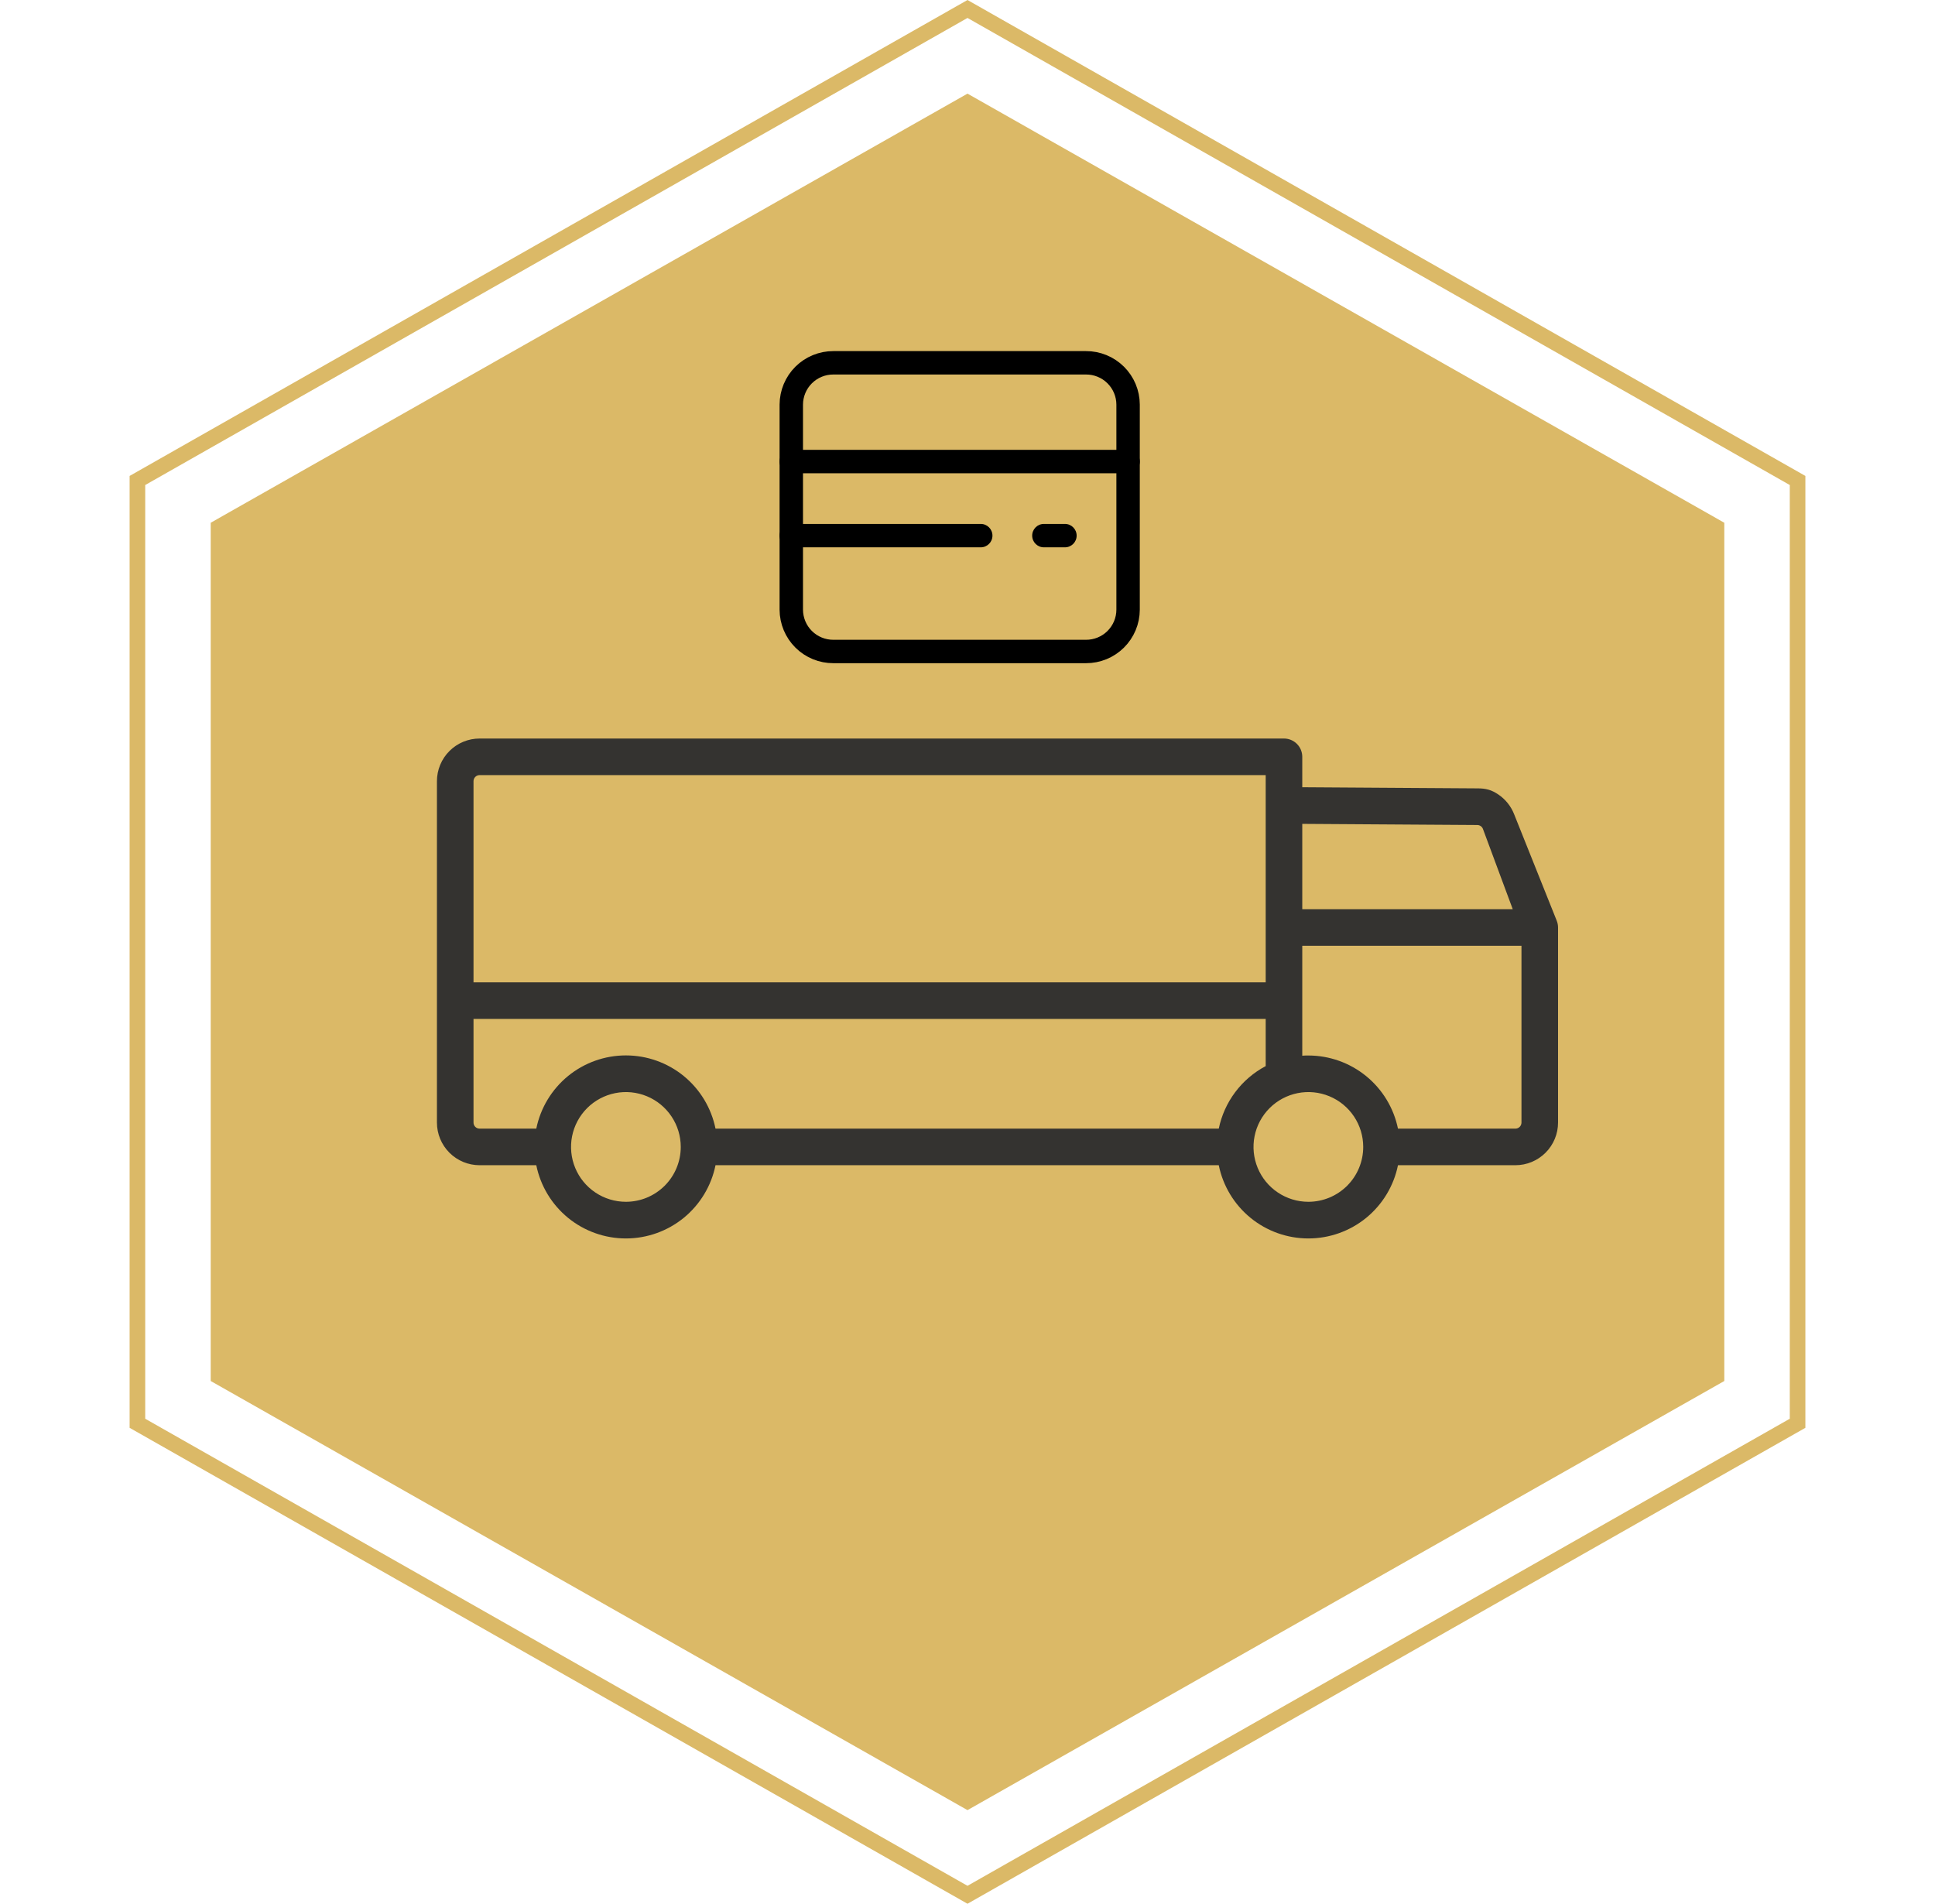
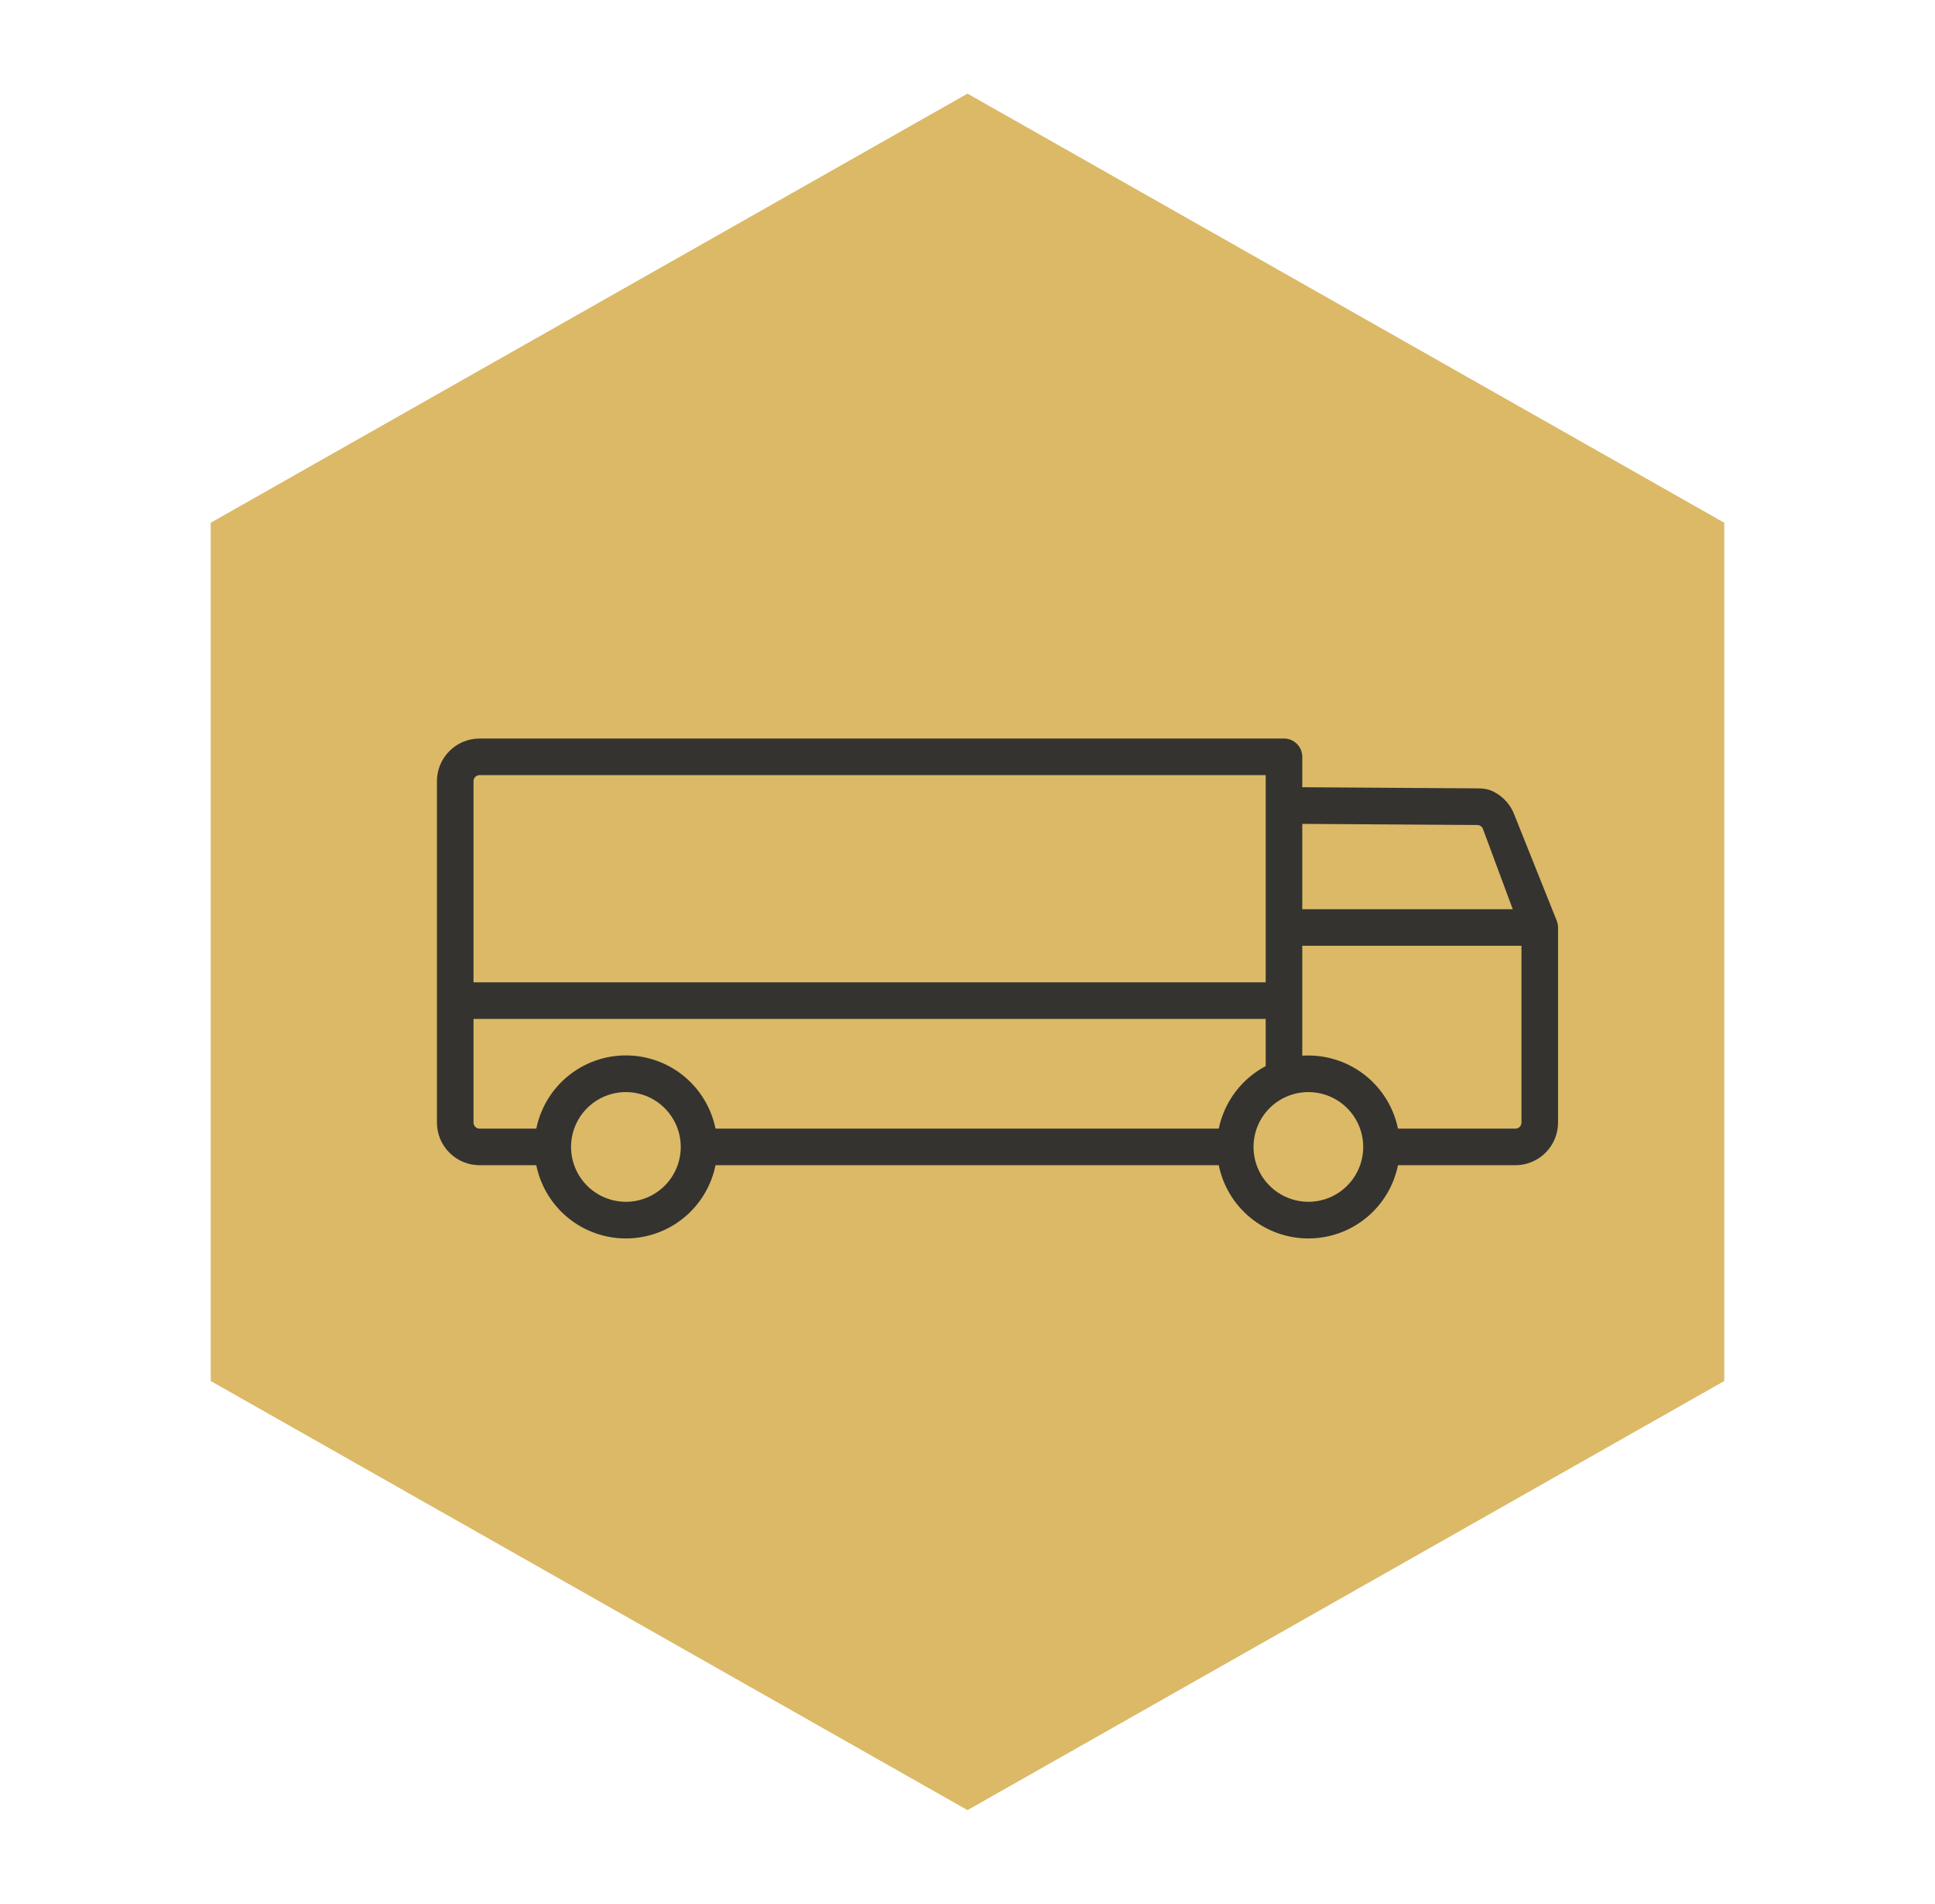
<svg xmlns="http://www.w3.org/2000/svg" width="124" height="122" viewBox="0 0 124 122" fill="none">
-   <path d="M8.806 30.791L62 0.575L115.194 30.791V91.209L62 121.425L8.806 91.209V30.791Z" stroke="#DBB967" />
  <path d="M62 6L110.497 33.5V88.5L62 116L13.503 88.5V33.5L62 6Z" fill="#DBB967" />
-   <path d="M99.76 59.004L97.025 52.168C96.824 51.66 96.474 51.224 96.021 50.917C95.568 50.61 95.211 50.52 94.664 50.522L83.453 50.449V48.5C83.453 48.189 83.33 47.891 83.11 47.671C82.89 47.452 82.592 47.328 82.281 47.328H30.734C30.009 47.328 29.314 47.616 28.801 48.129C28.288 48.642 28 49.337 28 50.062V71.938C28 72.663 28.288 73.358 28.801 73.871C29.314 74.384 30.009 74.672 30.734 74.672H34.367C34.636 75.996 35.355 77.187 36.401 78.043C37.448 78.898 38.758 79.365 40.109 79.365C41.461 79.365 42.771 78.898 43.818 78.043C44.864 77.187 45.583 75.996 45.852 74.672H78.102C78.371 75.996 79.089 77.187 80.136 78.043C81.182 78.898 82.492 79.365 83.844 79.365C85.195 79.365 86.505 78.898 87.552 78.043C88.598 77.187 89.317 75.996 89.586 74.672H97.109C97.835 74.672 98.53 74.384 99.043 73.871C99.556 73.358 99.844 72.663 99.844 71.938V59.438C99.844 59.289 99.815 59.142 99.76 59.004ZM83.453 52.797L94.666 52.87C94.744 52.87 94.82 52.893 94.885 52.937C94.95 52.981 95 53.043 95.029 53.116L96.941 58.266H83.453V52.797ZM30.344 50.062C30.344 49.959 30.385 49.859 30.458 49.786C30.531 49.713 30.631 49.672 30.734 49.672H81.109V62.953H30.344V50.062ZM40.109 77.016C39.414 77.016 38.734 76.809 38.156 76.423C37.578 76.037 37.127 75.488 36.861 74.845C36.595 74.203 36.526 73.496 36.661 72.814C36.797 72.132 37.132 71.506 37.623 71.014C38.115 70.522 38.742 70.188 39.423 70.052C40.105 69.916 40.812 69.986 41.455 70.252C42.097 70.518 42.646 70.969 43.032 71.547C43.419 72.125 43.625 72.805 43.625 73.5C43.625 74.432 43.255 75.327 42.595 75.986C41.936 76.645 41.042 77.016 40.109 77.016ZM78.102 72.328H45.852C45.583 71.004 44.864 69.813 43.818 68.957C42.771 68.102 41.461 67.635 40.109 67.635C38.758 67.635 37.448 68.102 36.401 68.957C35.355 69.813 34.636 71.004 34.367 72.328H30.734C30.631 72.328 30.531 72.287 30.458 72.214C30.385 72.141 30.344 72.041 30.344 71.938V65.297H81.109V68.32C80.344 68.725 79.677 69.295 79.157 69.988C78.637 70.681 78.277 71.48 78.102 72.328ZM83.844 77.016C83.148 77.016 82.469 76.809 81.891 76.423C81.312 76.037 80.862 75.488 80.596 74.845C80.33 74.203 80.26 73.496 80.396 72.814C80.531 72.132 80.866 71.506 81.358 71.014C81.85 70.522 82.476 70.188 83.158 70.052C83.84 69.916 84.547 69.986 85.189 70.252C85.832 70.518 86.381 70.969 86.767 71.547C87.153 72.125 87.359 72.805 87.359 73.5C87.359 74.432 86.989 75.327 86.33 75.986C85.67 76.645 84.776 77.016 83.844 77.016ZM97.5 71.938C97.5 72.041 97.459 72.141 97.386 72.214C97.312 72.287 97.213 72.328 97.109 72.328H89.586C89.314 71.005 88.594 69.817 87.549 68.963C86.502 68.109 85.194 67.642 83.844 67.641C83.713 67.641 83.582 67.641 83.453 67.654V60.609H97.5V71.938Z" fill="#343330" />
-   <path fill-rule="evenodd" clip-rule="evenodd" d="M50.708 25.928V39.072C50.711 39.785 50.996 40.468 51.502 40.97C52.008 41.472 52.693 41.753 53.406 41.75H69.593C70.306 41.753 70.991 41.472 71.497 40.97C72.003 40.468 72.289 39.785 72.291 39.072V25.928C72.289 25.215 72.003 24.532 71.497 24.03C70.991 23.528 70.306 23.247 69.593 23.25H53.406C52.693 23.247 52.008 23.528 51.502 24.03C50.996 24.532 50.711 25.215 50.708 25.928Z" stroke="black" stroke-width="1.5" stroke-linecap="round" stroke-linejoin="round" />
-   <path d="M72.291 30.329C72.706 30.329 73.041 29.993 73.041 29.579C73.041 29.164 72.706 28.829 72.291 28.829V30.329ZM50.708 28.829C50.294 28.829 49.958 29.164 49.958 29.579C49.958 29.993 50.294 30.329 50.708 30.329V28.829ZM62.849 35.075C63.263 35.075 63.599 34.74 63.599 34.325C63.599 33.911 63.263 33.575 62.849 33.575V35.075ZM50.708 33.575C50.294 33.575 49.958 33.911 49.958 34.325C49.958 34.74 50.294 35.075 50.708 35.075V33.575ZM68.244 35.075C68.658 35.075 68.994 34.74 68.994 34.325C68.994 33.911 68.658 33.575 68.244 33.575V35.075ZM66.895 33.575C66.481 33.575 66.145 33.911 66.145 34.325C66.145 34.74 66.481 35.075 66.895 35.075V33.575ZM72.291 28.829H50.708V30.329H72.291V28.829ZM62.849 33.575H50.708V35.075H62.849V33.575ZM68.244 33.575H66.895V35.075H68.244V33.575Z" fill="black" />
+   <path d="M99.76 59.004L97.025 52.168C96.824 51.66 96.474 51.224 96.021 50.917C95.568 50.61 95.211 50.52 94.664 50.522L83.453 50.449V48.5C83.453 48.189 83.33 47.891 83.11 47.671C82.89 47.452 82.592 47.328 82.281 47.328H30.734C30.009 47.328 29.314 47.616 28.801 48.129C28.288 48.642 28 49.337 28 50.062V71.938C28 72.663 28.288 73.358 28.801 73.871C29.314 74.384 30.009 74.672 30.734 74.672H34.367C34.636 75.996 35.355 77.187 36.401 78.043C37.448 78.898 38.758 79.365 40.109 79.365C41.461 79.365 42.771 78.898 43.818 78.043C44.864 77.187 45.583 75.996 45.852 74.672H78.102C78.371 75.996 79.089 77.187 80.136 78.043C81.182 78.898 82.492 79.365 83.844 79.365C85.195 79.365 86.505 78.898 87.552 78.043C88.598 77.187 89.317 75.996 89.586 74.672H97.109C97.835 74.672 98.53 74.384 99.043 73.871C99.556 73.358 99.844 72.663 99.844 71.938V59.438C99.844 59.289 99.815 59.142 99.76 59.004ZM83.453 52.797L94.666 52.87C94.744 52.87 94.82 52.893 94.885 52.937C94.95 52.981 95 53.043 95.029 53.116L96.941 58.266H83.453V52.797ZM30.344 50.062C30.344 49.959 30.385 49.859 30.458 49.786C30.531 49.713 30.631 49.672 30.734 49.672H81.109V62.953H30.344V50.062ZM40.109 77.016C39.414 77.016 38.734 76.809 38.156 76.423C37.578 76.037 37.127 75.488 36.861 74.845C36.595 74.203 36.526 73.496 36.661 72.814C36.797 72.132 37.132 71.506 37.623 71.014C38.115 70.522 38.742 70.188 39.423 70.052C40.105 69.916 40.812 69.986 41.455 70.252C42.097 70.518 42.646 70.969 43.032 71.547C43.419 72.125 43.625 72.805 43.625 73.5C43.625 74.432 43.255 75.327 42.595 75.986C41.936 76.645 41.042 77.016 40.109 77.016M78.102 72.328H45.852C45.583 71.004 44.864 69.813 43.818 68.957C42.771 68.102 41.461 67.635 40.109 67.635C38.758 67.635 37.448 68.102 36.401 68.957C35.355 69.813 34.636 71.004 34.367 72.328H30.734C30.631 72.328 30.531 72.287 30.458 72.214C30.385 72.141 30.344 72.041 30.344 71.938V65.297H81.109V68.32C80.344 68.725 79.677 69.295 79.157 69.988C78.637 70.681 78.277 71.48 78.102 72.328ZM83.844 77.016C83.148 77.016 82.469 76.809 81.891 76.423C81.312 76.037 80.862 75.488 80.596 74.845C80.33 74.203 80.26 73.496 80.396 72.814C80.531 72.132 80.866 71.506 81.358 71.014C81.85 70.522 82.476 70.188 83.158 70.052C83.84 69.916 84.547 69.986 85.189 70.252C85.832 70.518 86.381 70.969 86.767 71.547C87.153 72.125 87.359 72.805 87.359 73.5C87.359 74.432 86.989 75.327 86.33 75.986C85.67 76.645 84.776 77.016 83.844 77.016ZM97.5 71.938C97.5 72.041 97.459 72.141 97.386 72.214C97.312 72.287 97.213 72.328 97.109 72.328H89.586C89.314 71.005 88.594 69.817 87.549 68.963C86.502 68.109 85.194 67.642 83.844 67.641C83.713 67.641 83.582 67.641 83.453 67.654V60.609H97.5V71.938Z" fill="#343330" />
</svg>